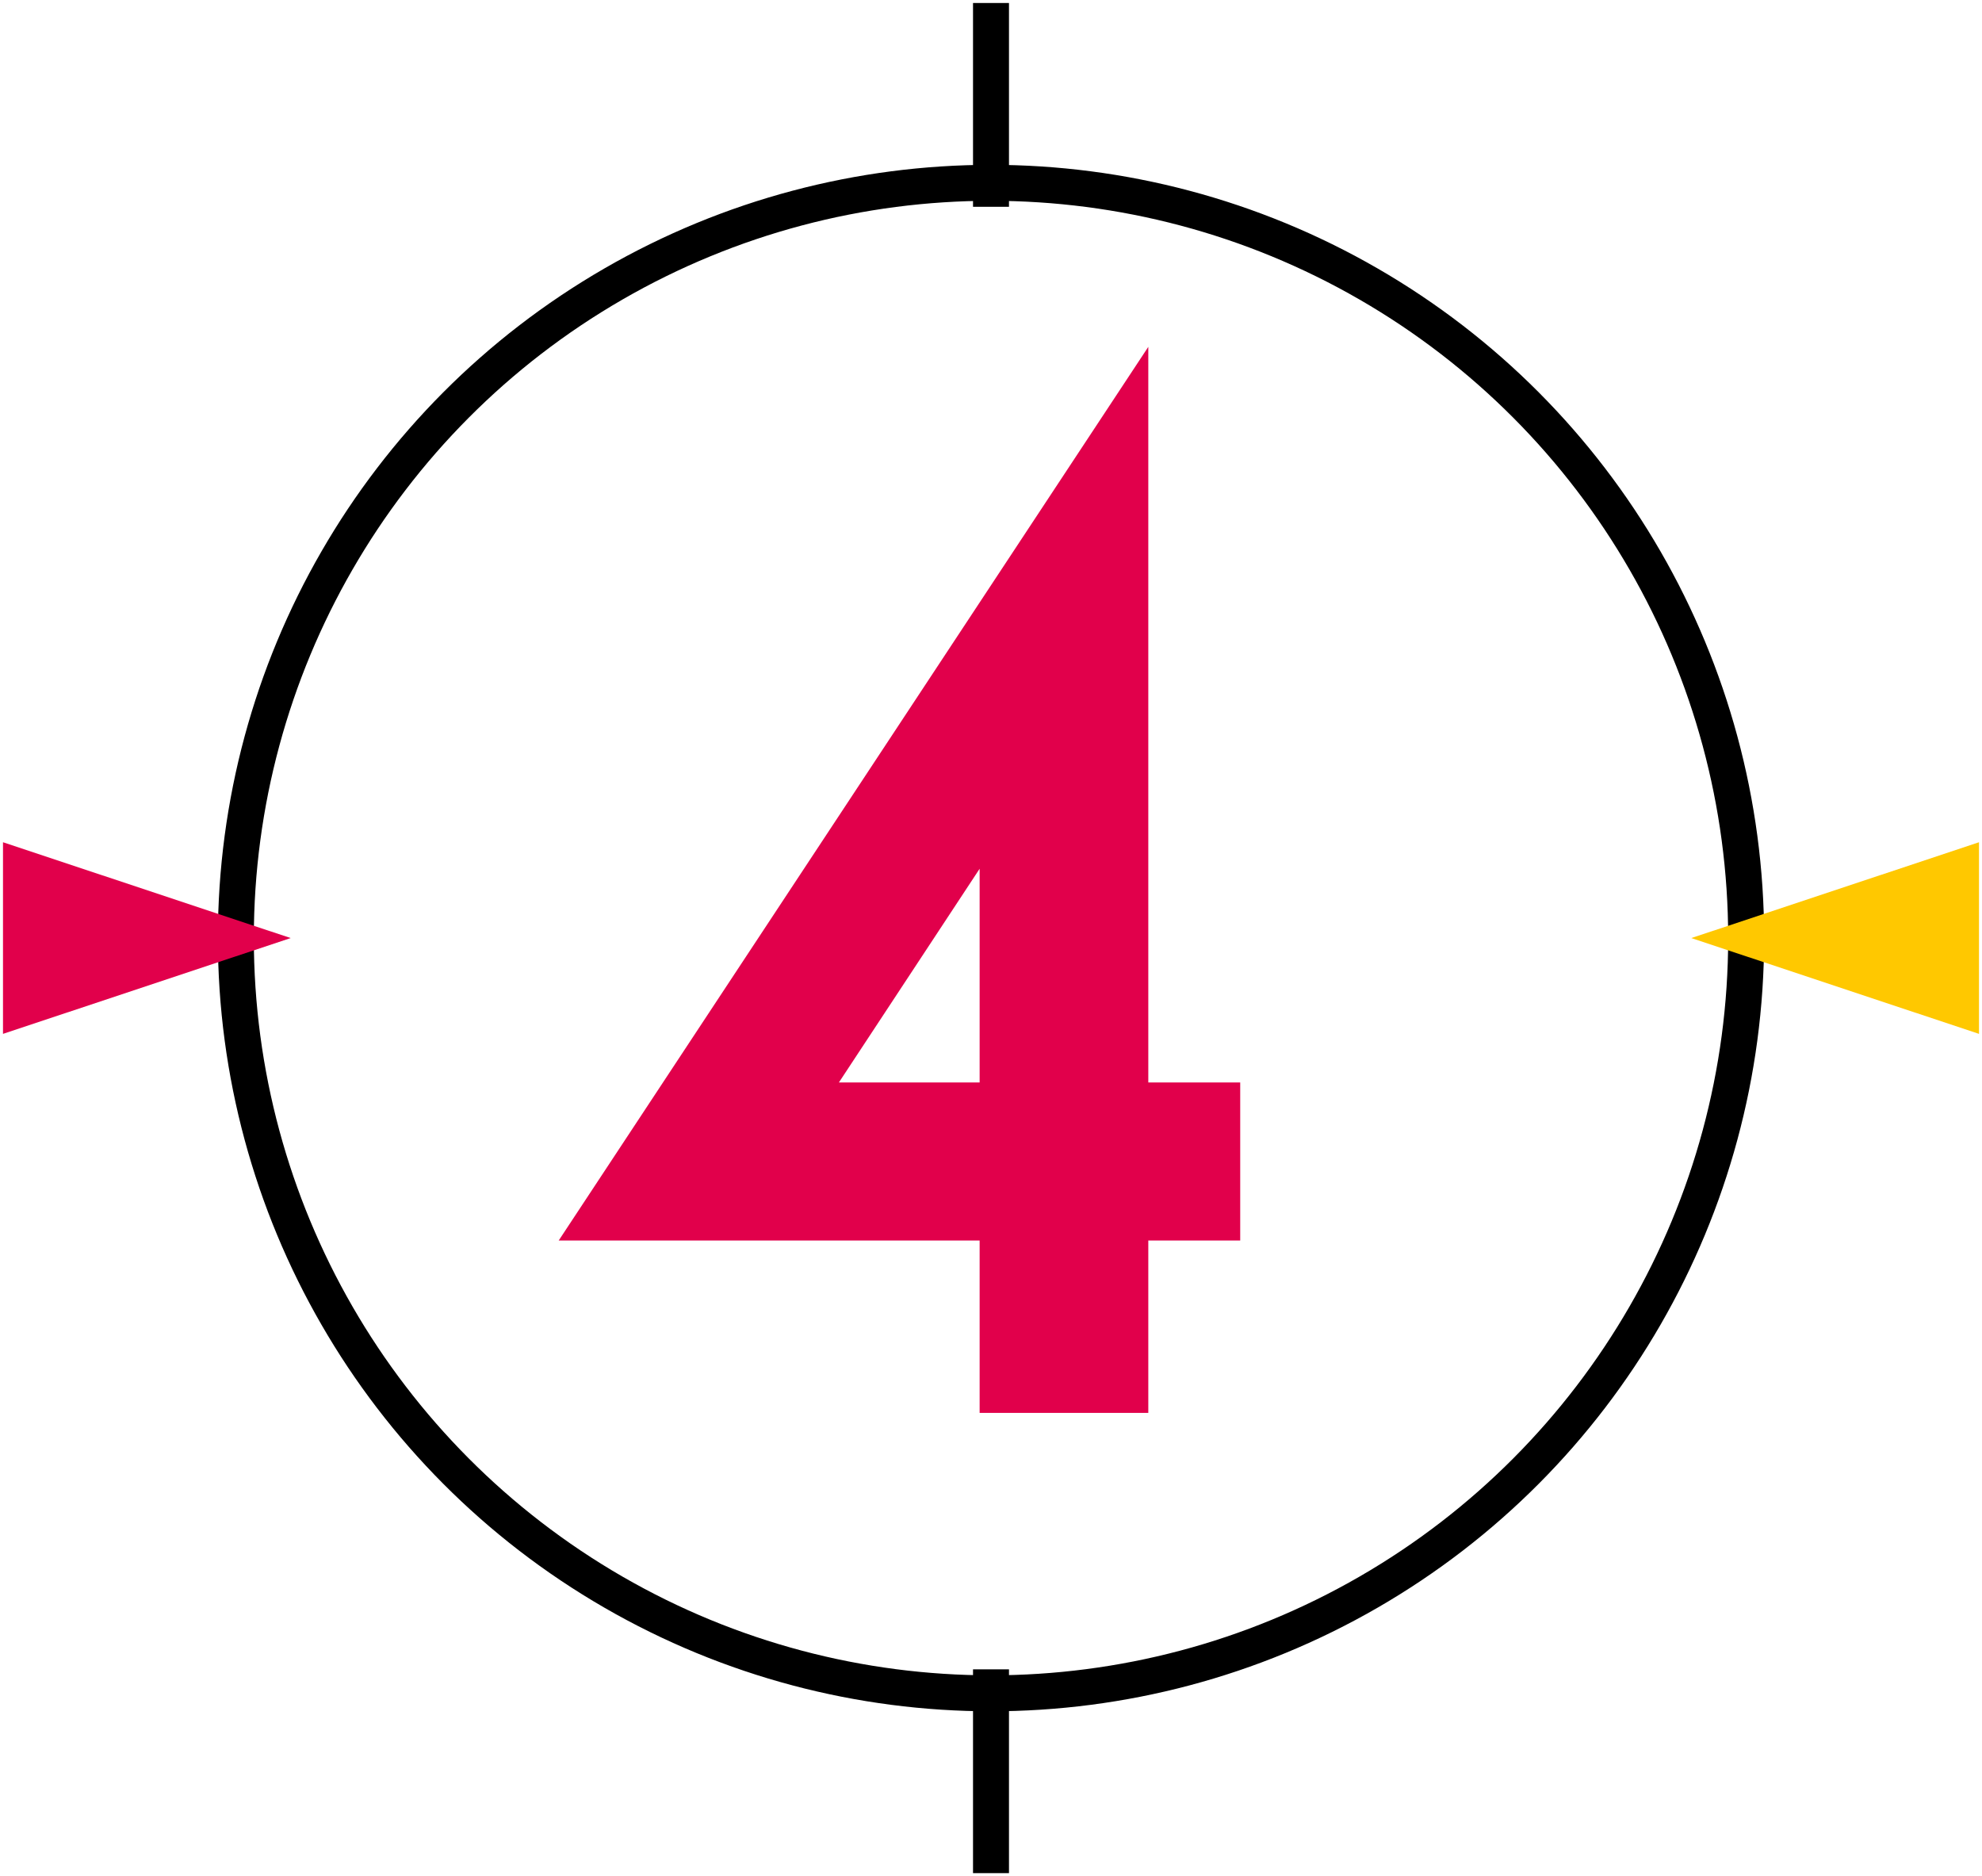
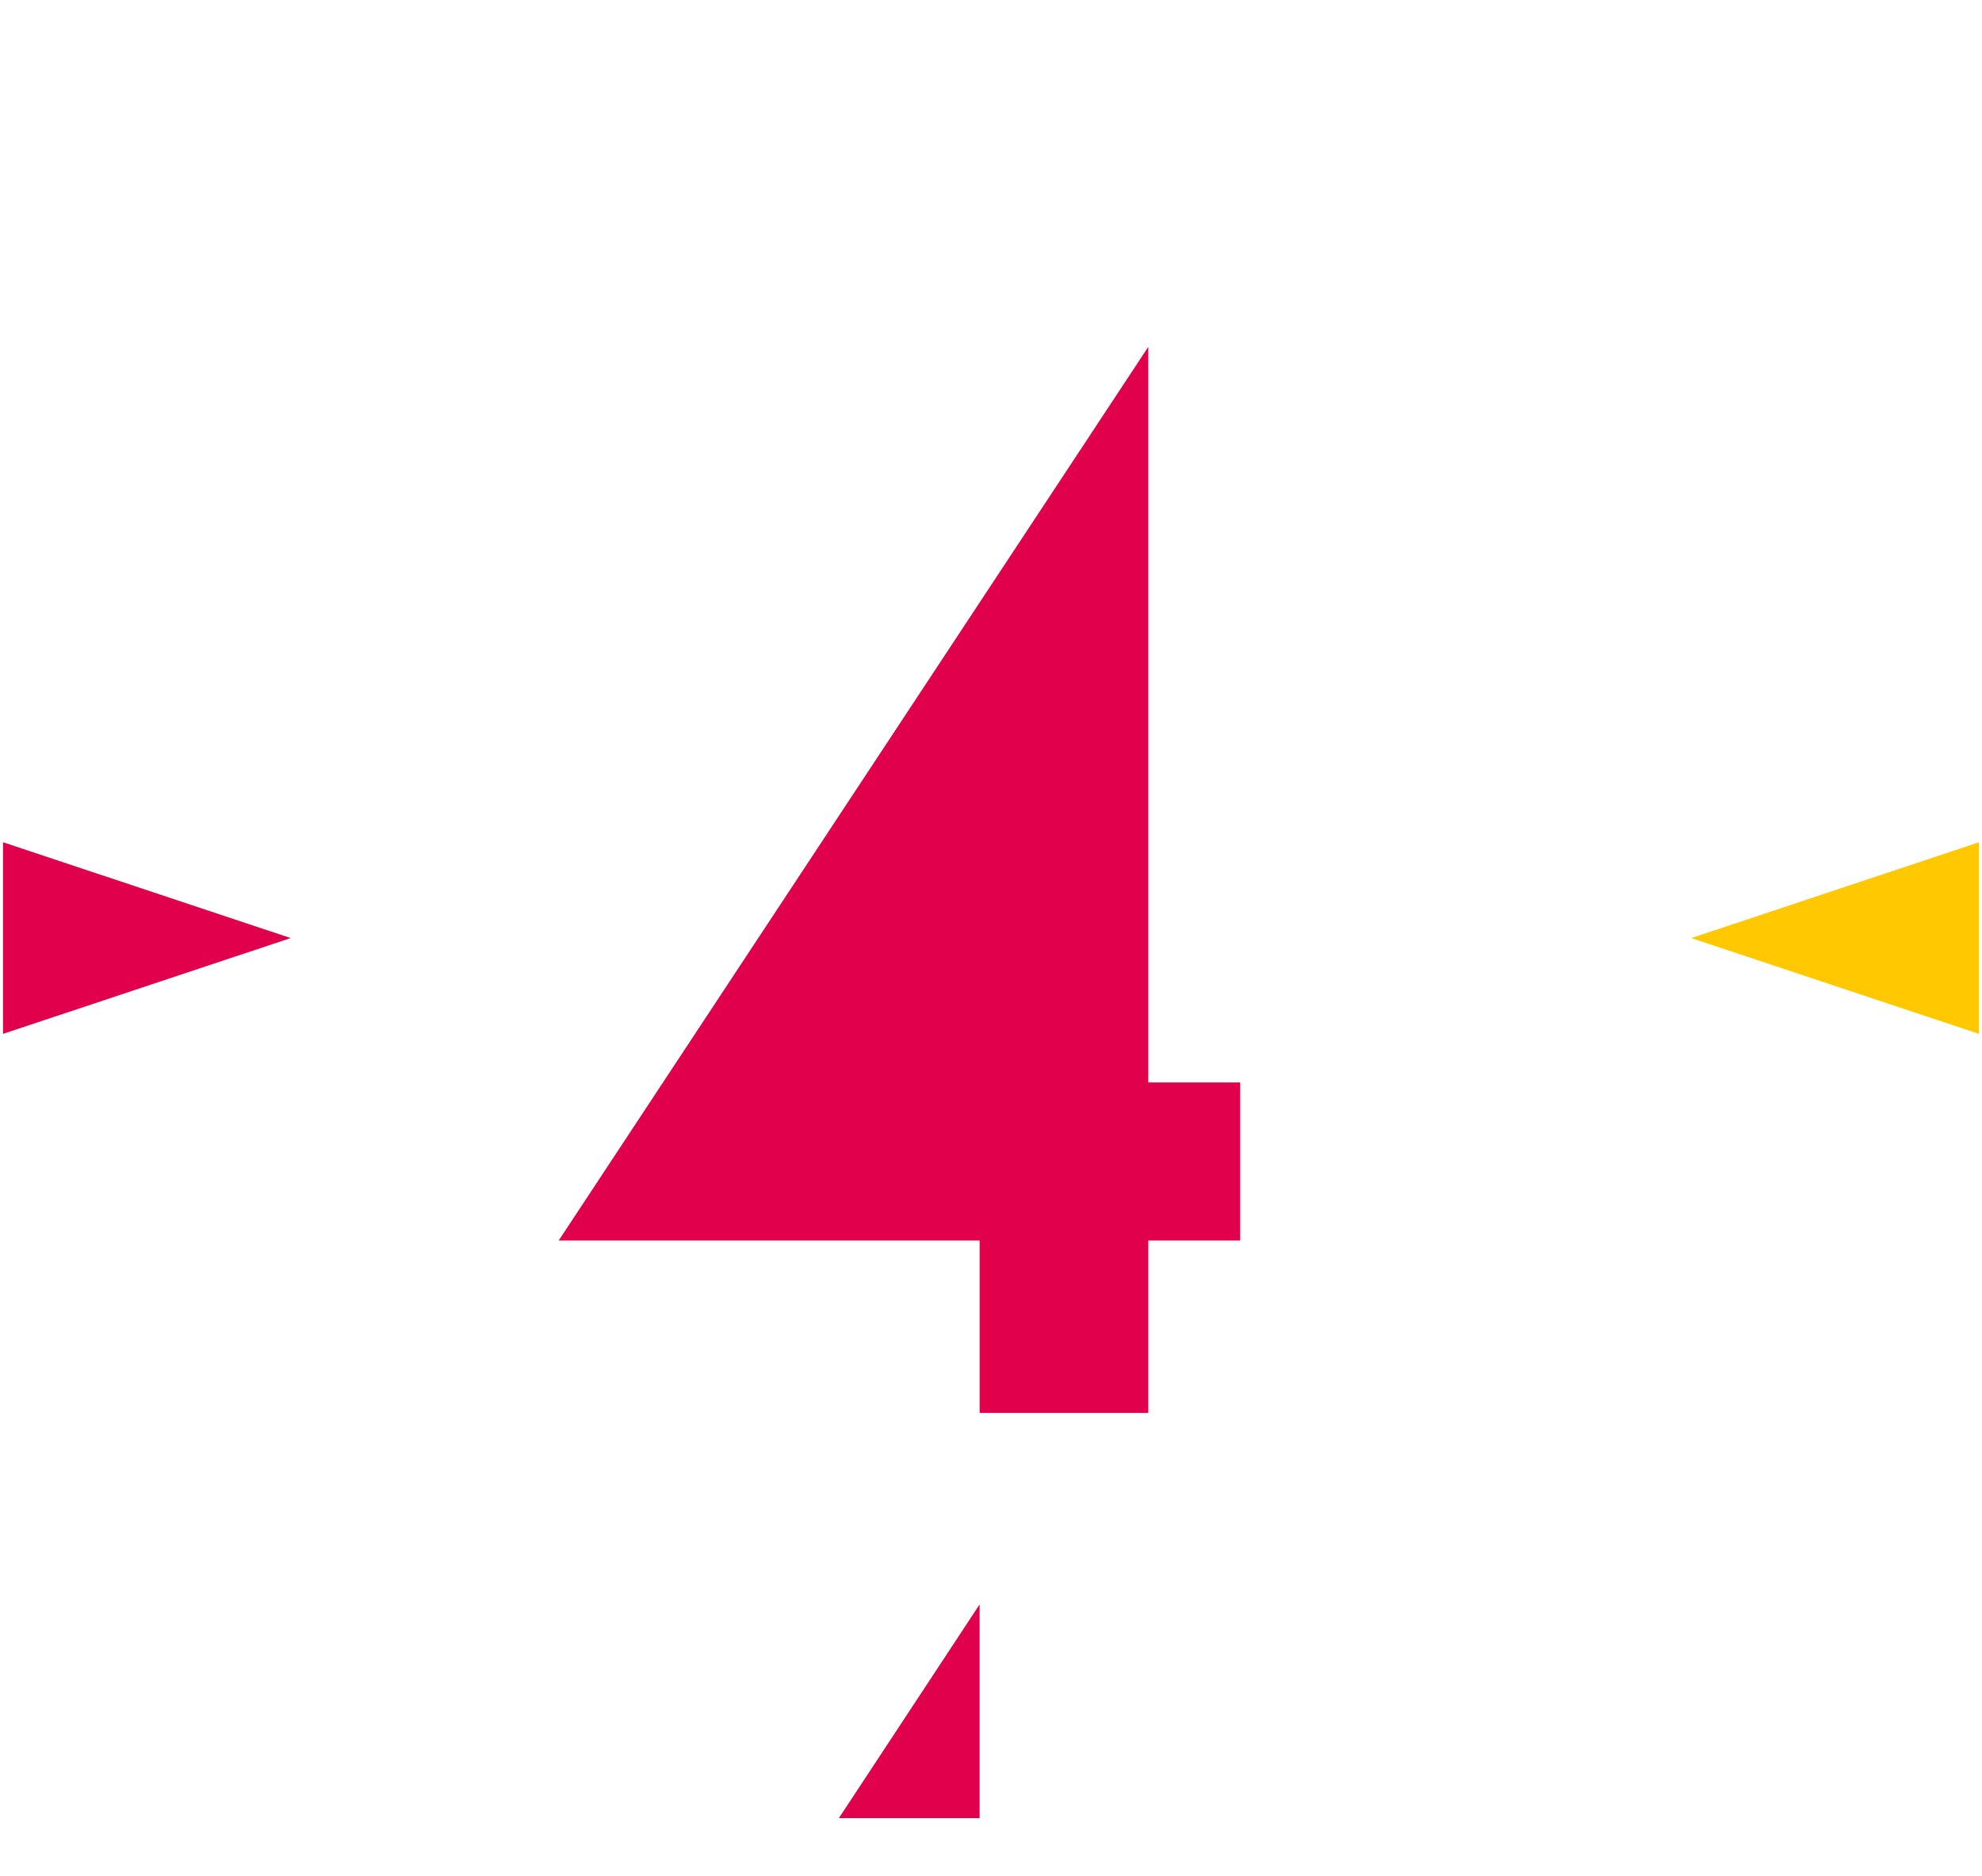
<svg xmlns="http://www.w3.org/2000/svg" xmlns:ns1="http://www.inkscape.org/namespaces/inkscape" xmlns:ns2="http://sodipodi.sourceforge.net/DTD/sodipodi-0.dtd" width="330.704" height="313" id="svg2" version="1.1" ns1:version="0.91 r13725" ns2:docname="TV4_Nordesia_1992.svg">
  <defs id="defs3009" />
  <ns2:namedview pagecolor="#ffffff" bordercolor="#666666" borderopacity="1" objecttolerance="10" gridtolerance="10" guidetolerance="10" ns1:pageopacity="0" ns1:pageshadow="2" ns1:window-width="1366" ns1:window-height="705" id="namedview3007" showgrid="false" ns1:zoom="0.66882893" ns1:cx="119.43598" ns1:cy="209.02916" ns1:window-x="-8" ns1:window-y="-8" ns1:window-maximized="1" ns1:current-layer="layer1" ns1:snap-grids="false" ns1:snap-smooth-nodes="true" ns1:object-nodes="true" ns1:snap-object-midpoints="true" ns1:snap-center="true" fit-margin-top="0.5" fit-margin-left="0.5" fit-margin-right="0.5" fit-margin-bottom="0.5" ns1:snap-global="true" />
  <g ns1:label="Layer 1" ns1:groupmode="layer" id="layer1" transform="translate(986.555,-277.312)">
-     <path style="color:#000000;font-style:normal;font-variant:normal;font-weight:normal;font-stretch:normal;font-size:medium;line-height:normal;font-family:sans-serif;text-indent:0;text-align:start;text-decoration:none;text-decoration-line:none;text-decoration-style:solid;text-decoration-color:#000000;letter-spacing:normal;word-spacing:normal;text-transform:none;direction:ltr;block-progression:tb;writing-mode:lr-tb;baseline-shift:baseline;text-anchor:start;white-space:normal;clip-rule:nonzero;display:inline;overflow:visible;visibility:visible;opacity:1;isolation:auto;mix-blend-mode:normal;color-interpolation:sRGB;color-interpolation-filters:linearRGB;solid-color:#000000;solid-opacity:1;fill:#e1004b;fill-opacity:1;fill-rule:nonzero;stroke:none;stroke-width:4;stroke-linecap:butt;stroke-linejoin:miter;stroke-miterlimit:4;stroke-dasharray:none;stroke-dashoffset:0;stroke-opacity:1;color-rendering:auto;image-rendering:auto;shape-rendering:auto;text-rendering:auto;enable-background:accumulate" d="m -794.957,335.178 -98.379,149.096 70.236,0 0,28.758 28.143,0 0,-28.758 15.336,0 0,-26.367 -15.336,0 z m -28.143,87.07 0,35.658 -23.484,0 z" id="path4159" ns1:connector-curvature="0" ns2:nodetypes="cccccccccccccc" />
-     <circle style="opacity:1;fill:none;fill-opacity:1;stroke:#000000;stroke-width:6;stroke-linecap:butt;stroke-linejoin:miter;stroke-miterlimit:4;stroke-dasharray:none;stroke-dashoffset:0;stroke-opacity:1" id="path4162" cx="-821.203" cy="433.812" r="126" />
+     <path style="color:#000000;font-style:normal;font-variant:normal;font-weight:normal;font-stretch:normal;font-size:medium;line-height:normal;font-family:sans-serif;text-indent:0;text-align:start;text-decoration:none;text-decoration-line:none;text-decoration-style:solid;text-decoration-color:#000000;letter-spacing:normal;word-spacing:normal;text-transform:none;direction:ltr;block-progression:tb;writing-mode:lr-tb;baseline-shift:baseline;text-anchor:start;white-space:normal;clip-rule:nonzero;display:inline;overflow:visible;visibility:visible;opacity:1;isolation:auto;mix-blend-mode:normal;color-interpolation:sRGB;color-interpolation-filters:linearRGB;solid-color:#000000;solid-opacity:1;fill:#e1004b;fill-opacity:1;fill-rule:nonzero;stroke:none;stroke-width:4;stroke-linecap:butt;stroke-linejoin:miter;stroke-miterlimit:4;stroke-dasharray:none;stroke-dashoffset:0;stroke-opacity:1;color-rendering:auto;image-rendering:auto;shape-rendering:auto;text-rendering:auto;enable-background:accumulate" d="m -794.957,335.178 -98.379,149.096 70.236,0 0,28.758 28.143,0 0,-28.758 15.336,0 0,-26.367 -15.336,0 m -28.143,87.07 0,35.658 -23.484,0 z" id="path4159" ns1:connector-curvature="0" ns2:nodetypes="cccccccccccccc" />
    <path style="fill:#ffc800;fill-opacity:1;fill-rule:evenodd;stroke:none;stroke-width:1px;stroke-linecap:butt;stroke-linejoin:miter;stroke-opacity:1" d="m -656.352,417.827 0,31.969 -48,-15.985 48,-15.985 z" id="path4168" ns1:connector-curvature="0" />
    <path ns1:connector-curvature="0" id="path4177" d="m -986.055,417.827 0,31.969 48,-15.985 -48,-15.985 z" style="fill:#e1004b;fill-opacity:1;fill-rule:evenodd;stroke:none;stroke-width:1px;stroke-linecap:butt;stroke-linejoin:miter;stroke-opacity:1" />
-     <path ns2:nodetypes="cc" ns1:connector-curvature="0" id="path4179" d="m -821.203,311.812 0,-34" style="fill:none;fill-rule:evenodd;stroke:#000000;stroke-width:6;stroke-linecap:butt;stroke-linejoin:miter;stroke-miterlimit:4;stroke-dasharray:none;stroke-opacity:1" />
-     <path style="fill:none;fill-rule:evenodd;stroke:#000000;stroke-width:6;stroke-linecap:butt;stroke-linejoin:miter;stroke-miterlimit:4;stroke-dasharray:none;stroke-opacity:1" d="m -821.203,589.812 0,-34" id="path4181" ns1:connector-curvature="0" ns2:nodetypes="cc" />
  </g>
</svg>